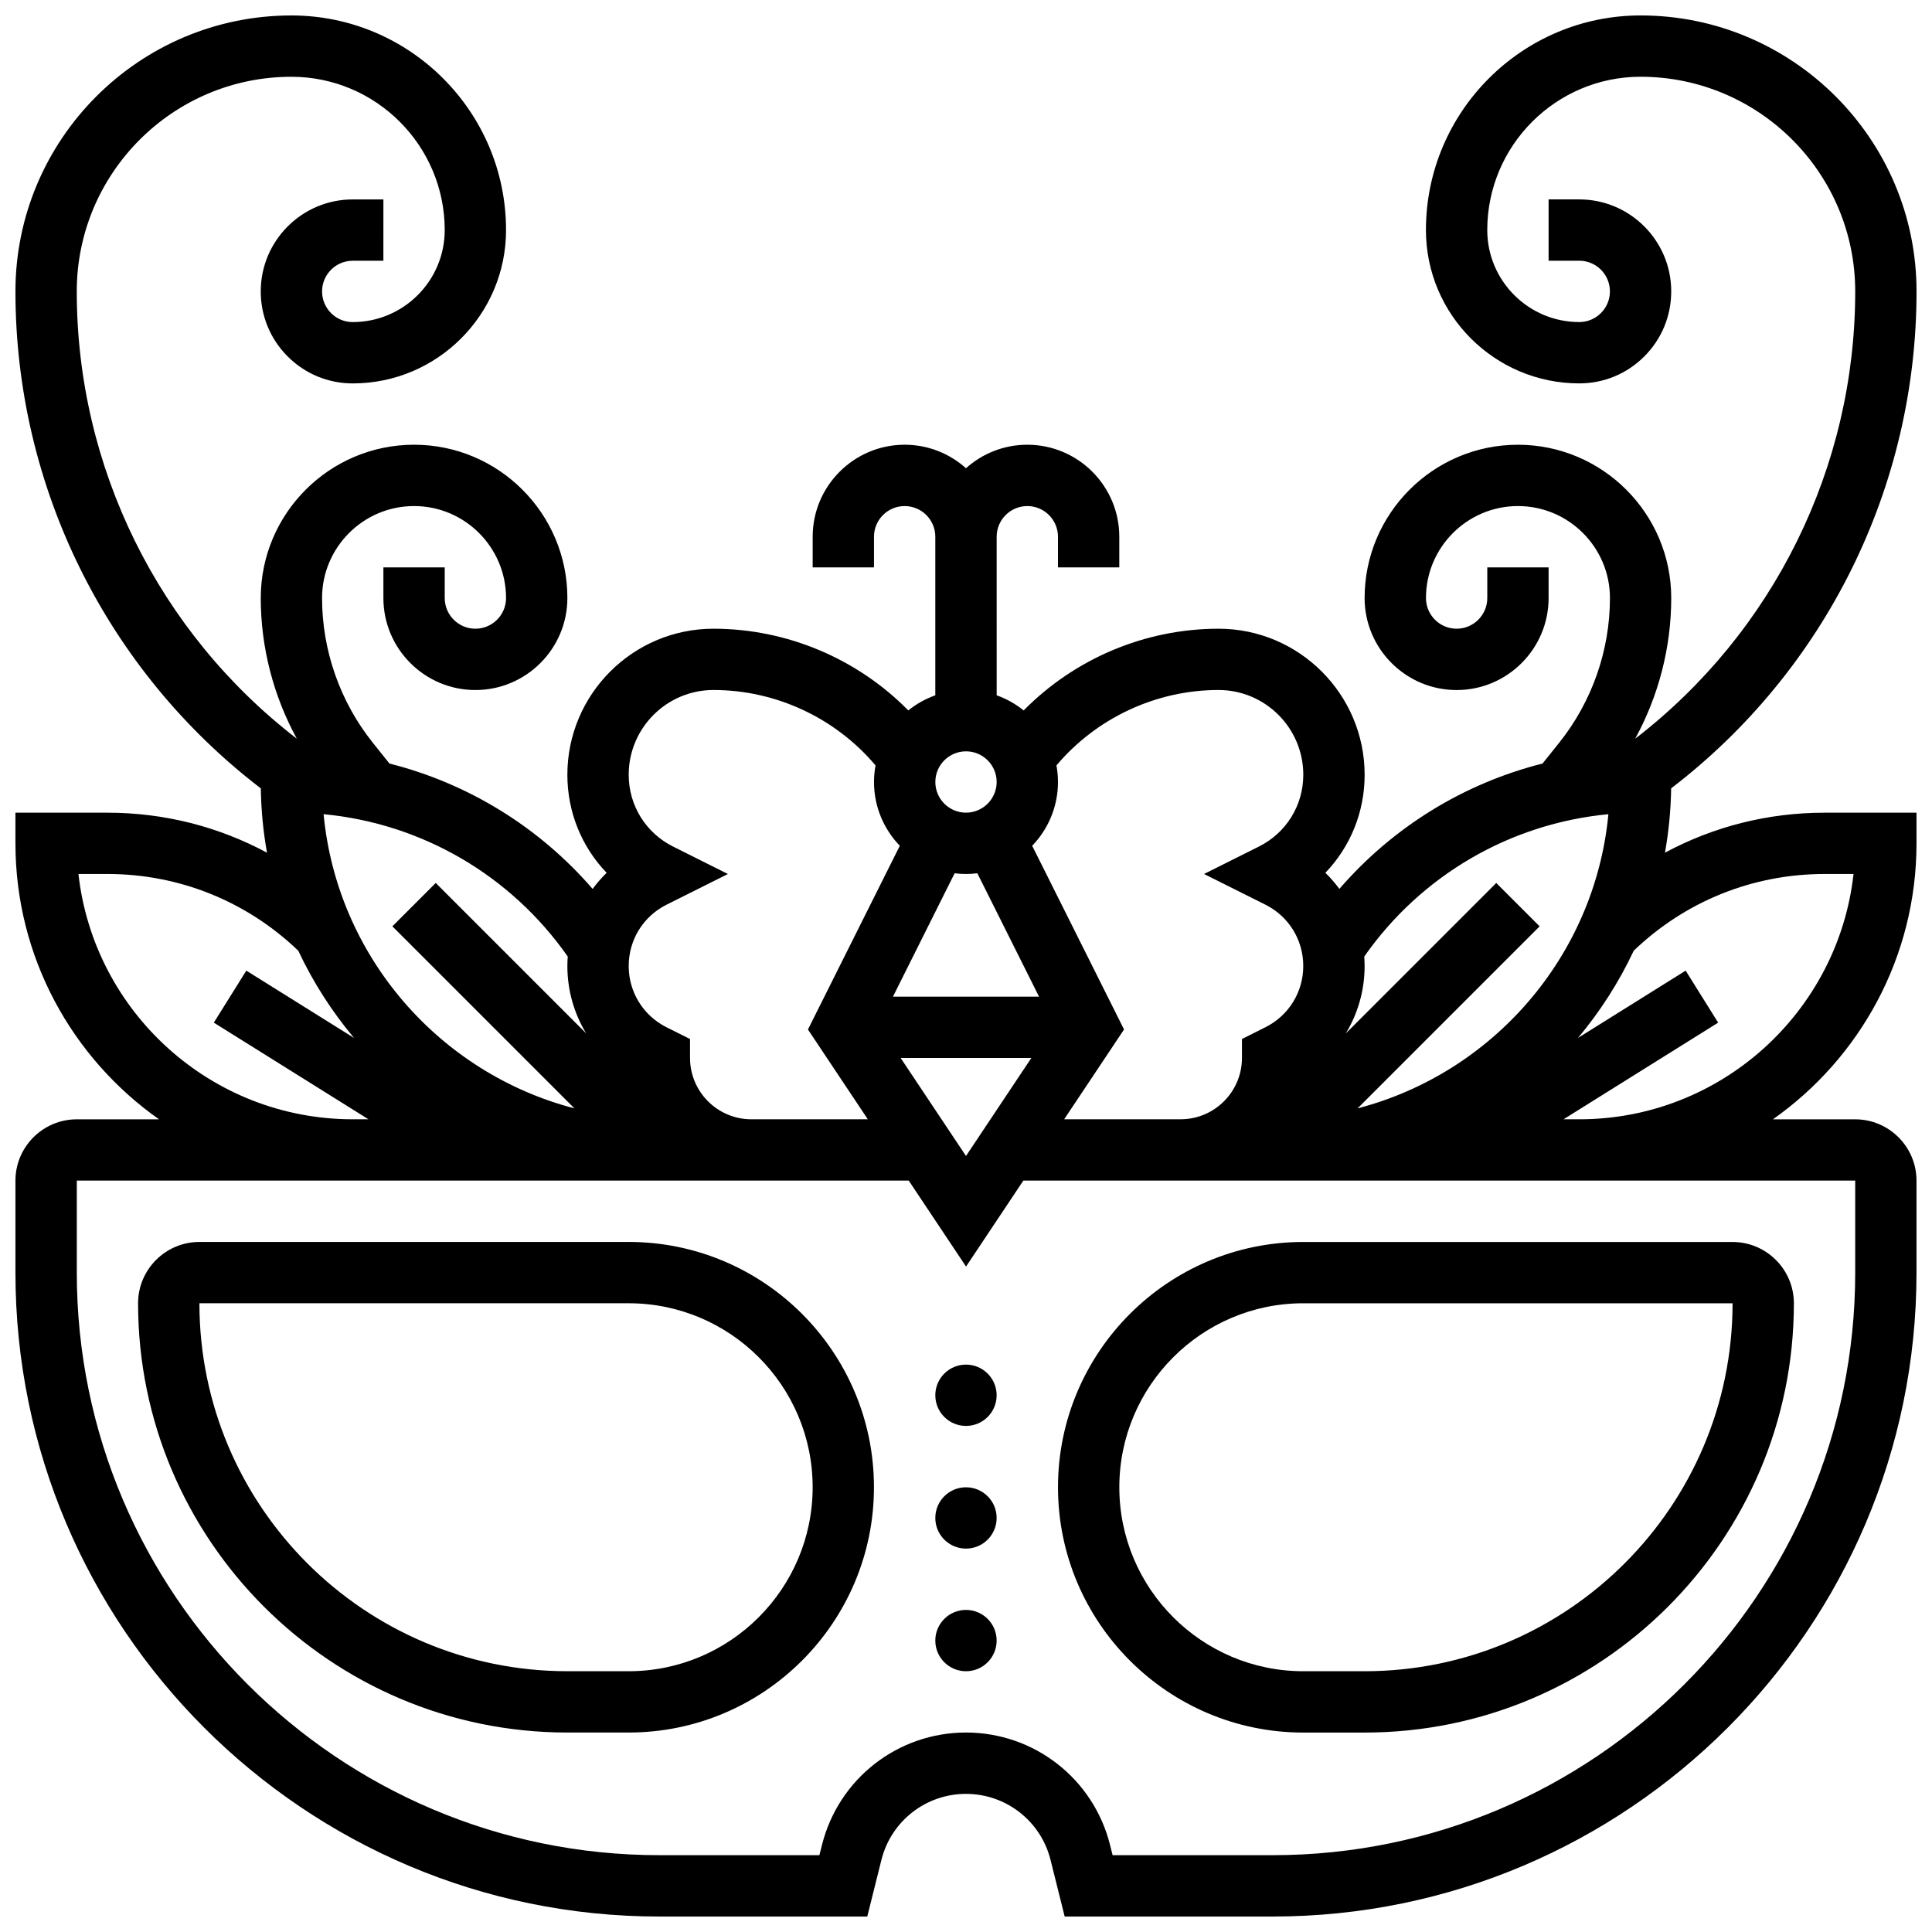
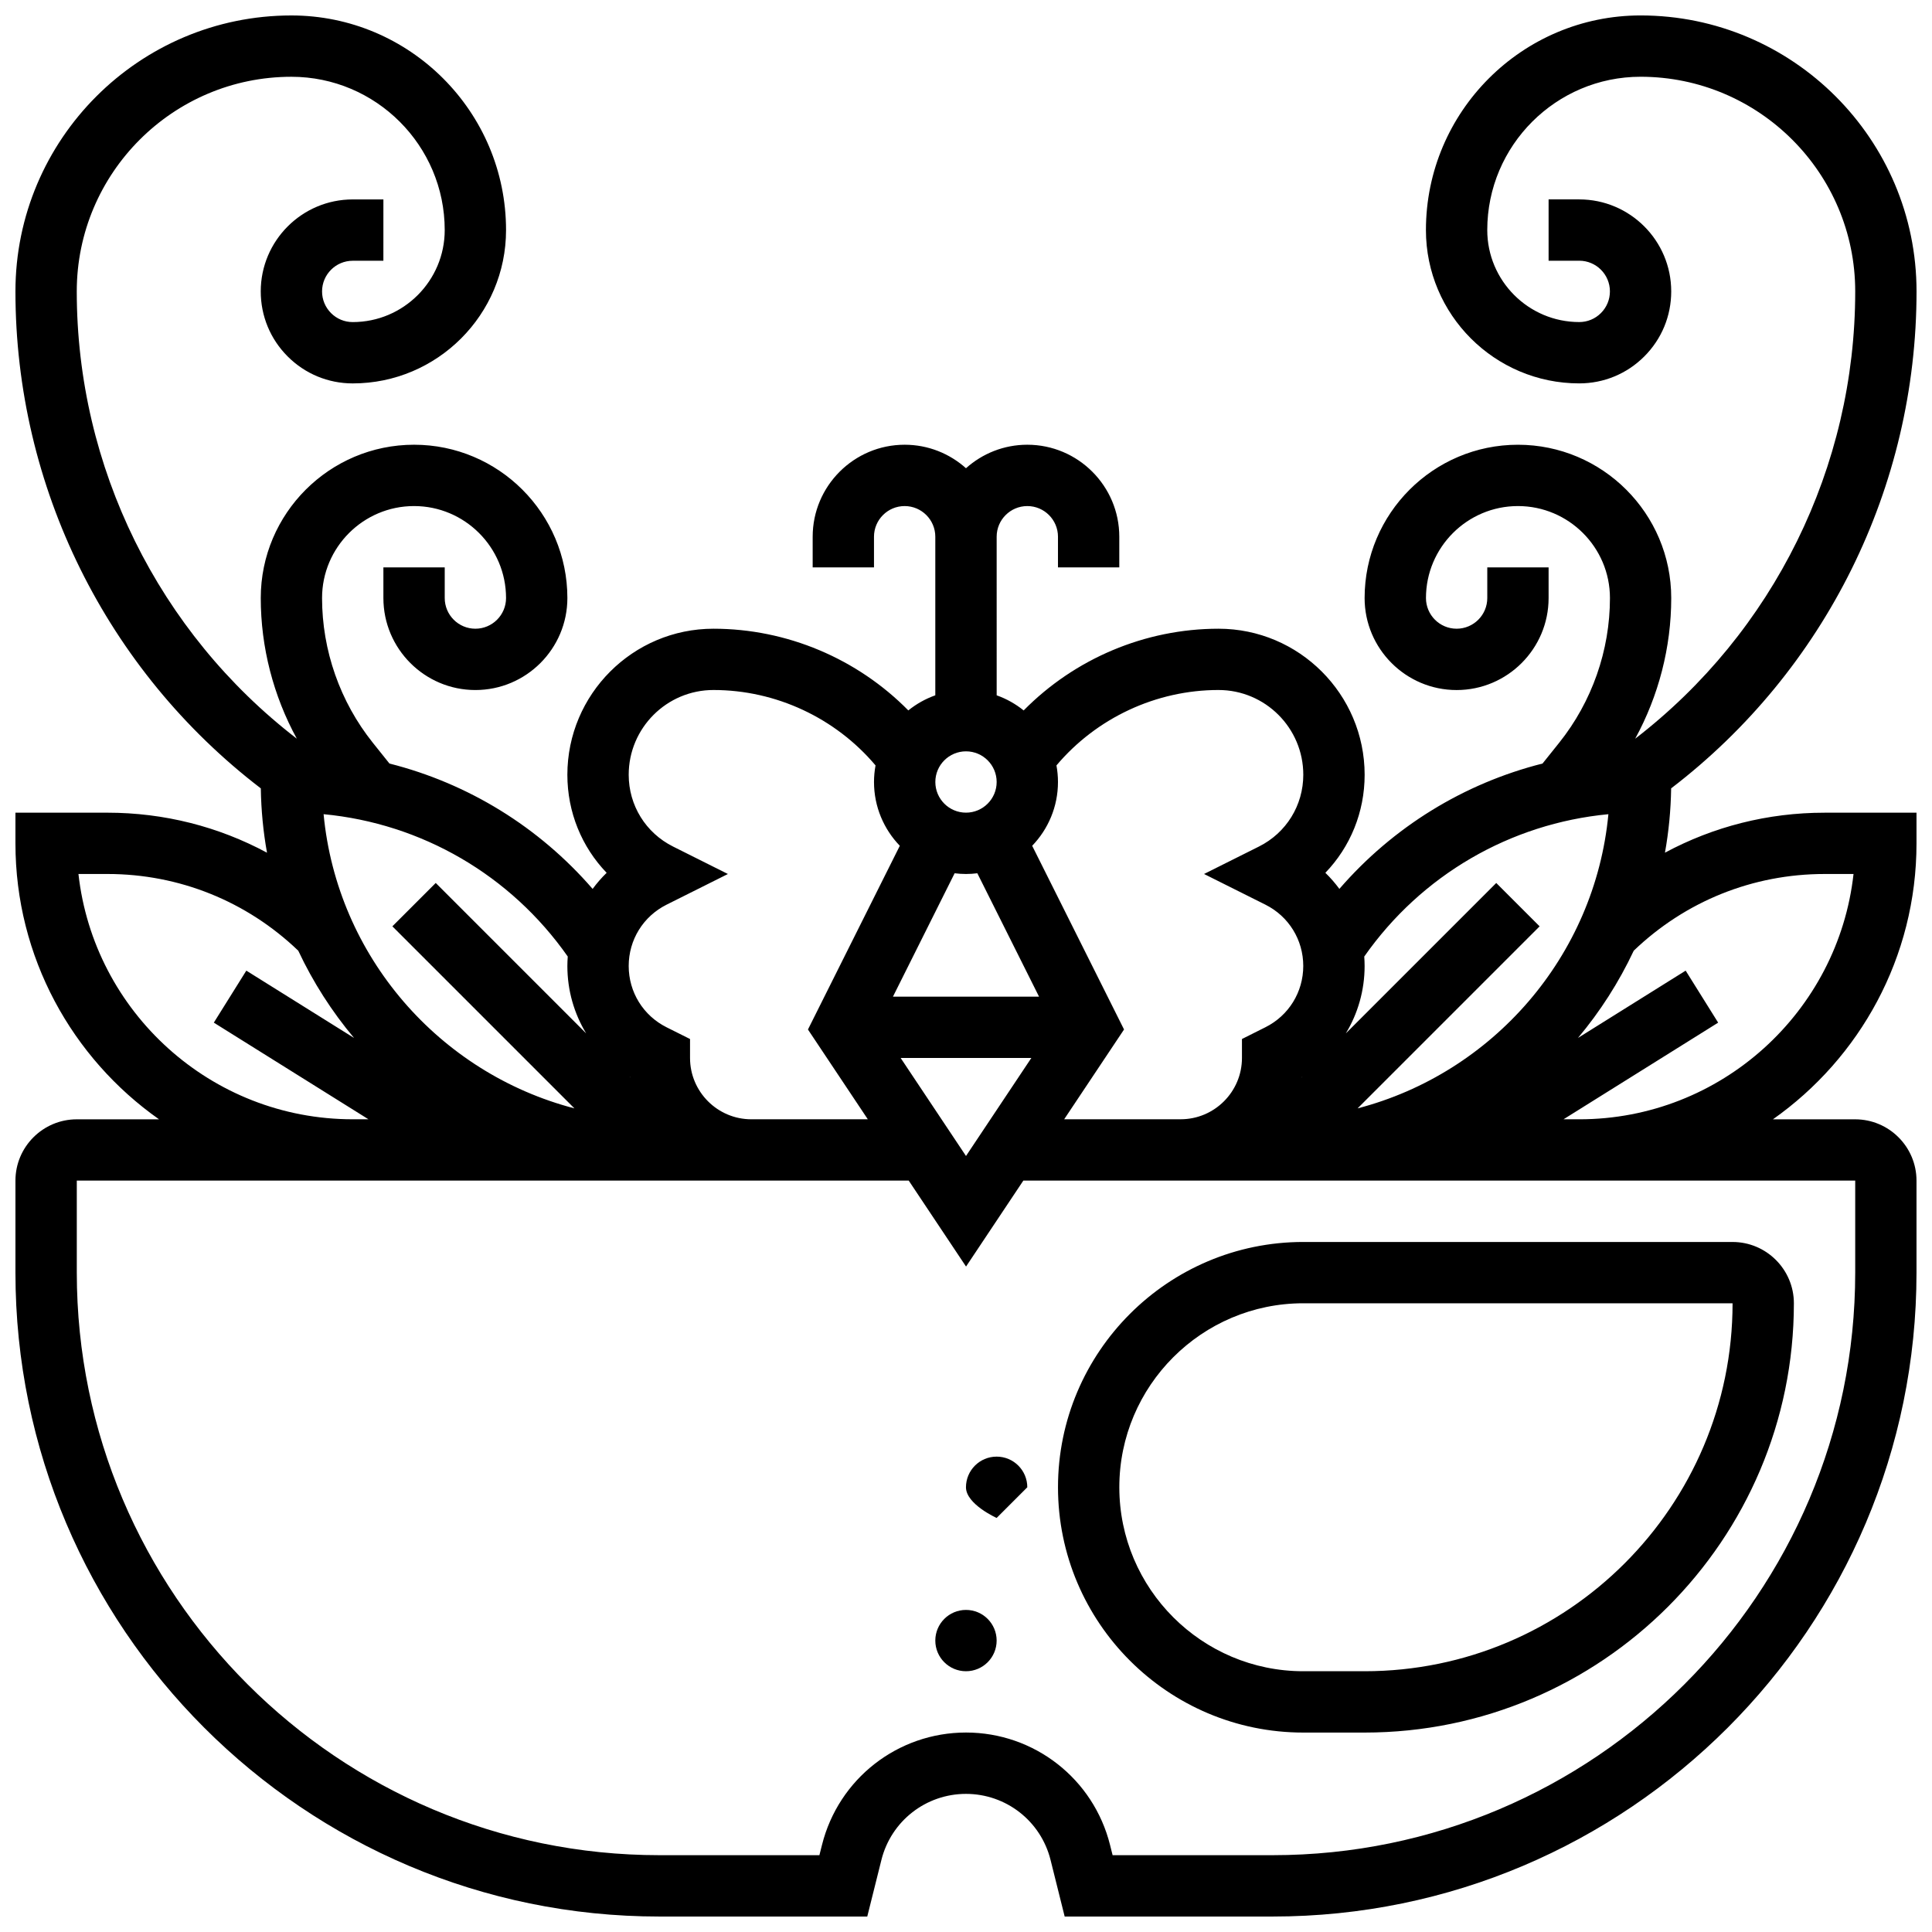
<svg xmlns="http://www.w3.org/2000/svg" width="800px" height="800px" version="1.1" viewBox="144 144 512 512">
  <defs>
    <clipPath id="a">
      <path d="m148.09 148.09h503.81v503.81h-503.81z" />
    </clipPath>
  </defs>
  <path d="m408.12 578.77c0 4.488-3.637 8.125-8.125 8.125s-8.129-3.637-8.129-8.125 3.641-8.125 8.129-8.125 8.125 3.637 8.125 8.125" />
-   <path d="m408.12 546.27c0 4.488-3.637 8.125-8.125 8.125s-8.129-3.637-8.129-8.125 3.641-8.125 8.129-8.125 8.125 3.637 8.125 8.125" />
-   <path d="m408.12 513.76c0 4.488-3.637 8.125-8.125 8.125s-8.129-3.637-8.129-8.125 3.641-8.125 8.129-8.125 8.125 3.637 8.125 8.125" />
+   <path d="m408.12 546.27s-8.129-3.637-8.129-8.125 3.641-8.125 8.129-8.125 8.125 3.637 8.125 8.125" />
  <path d="m424.38 538.14c0 35.844 29.16 65.008 65.008 65.008h16.25c62.73 0 113.76-51.035 113.76-113.76 0-8.961-7.293-16.25-16.25-16.25l-113.76-0.004c-35.844 0-65.008 29.16-65.008 65.008zm65.008-48.758h113.76c0 53.77-43.742 97.512-97.512 97.512h-16.25c-26.883 0-48.754-21.871-48.754-48.754s21.871-48.758 48.754-48.758z" />
-   <path d="m310.61 473.13h-113.77c-8.961 0-16.25 7.293-16.25 16.25 0 62.73 51.035 113.76 113.76 113.76h16.25c35.844 0 65.008-29.16 65.008-65.008 0.004-35.844-29.16-65.004-65.004-65.004zm0 113.76h-16.25c-53.77 0-97.512-43.742-97.512-97.512h113.76c26.883 0 48.754 21.871 48.754 48.754 0 26.887-21.871 48.758-48.754 48.758z" />
  <g clip-path="url(#a)">
    <path d="m585.23 369.97c0.996-5.547 1.551-11.242 1.641-17.047 40.871-31.281 65.031-79.883 65.031-131.7 0-40.324-32.809-73.133-73.133-73.133-31.363 0-56.883 25.516-56.883 56.883 0 22.402 18.227 40.629 40.629 40.629 6.512 0 12.633-2.535 17.238-7.141 4.606-4.606 7.141-10.727 7.137-17.238 0.004-13.441-10.934-24.379-24.371-24.379h-8.125v16.25h8.125c4.481 0 8.125 3.644 8.125 8.125 0 2.172-0.844 4.211-2.379 5.746-1.535 1.539-3.578 2.383-5.746 2.383-13.441 0-24.379-10.934-24.379-24.379 0-22.402 18.227-40.629 40.629-40.629 31.363 0 56.883 25.516 56.883 56.883 0 46.594-21.656 90.309-58.309 118.54 6.211-11.371 9.551-24.227 9.551-37.273 0-22.402-18.227-40.629-40.629-40.629s-40.629 18.227-40.629 40.629c0 13.441 10.938 24.379 24.379 24.379s24.379-10.934 24.379-24.379v-8.125h-16.25v8.125c0 4.481-3.644 8.125-8.125 8.125s-8.125-3.644-8.125-8.125c0-13.441 10.938-24.379 24.379-24.379 13.441 0 24.379 10.938 24.379 24.379 0 13.883-4.777 27.496-13.449 38.336l-4.414 5.516c-20.84 5.262-39.621 16.797-53.84 33.223-1.117-1.512-2.352-2.941-3.715-4.262 6.598-6.856 10.41-16.07 10.41-25.98-0.008-21.34-17.375-38.707-38.719-38.707-19.484 0-38.137 7.949-51.645 21.656-2.121-1.711-4.535-3.078-7.152-4.004l-0.004-42.031c0-4.481 3.644-8.125 8.125-8.125s8.125 3.644 8.125 8.125v8.125h16.25v-8.125c0-13.441-10.938-24.379-24.379-24.379-6.238 0-11.934 2.359-16.25 6.227-4.316-3.867-10.012-6.227-16.25-6.227-13.441 0-24.379 10.938-24.379 24.379v8.125h16.25v-8.125c0-4.481 3.644-8.125 8.125-8.125 4.481 0 8.125 3.644 8.125 8.125v42.027c-2.617 0.93-5.031 2.293-7.152 4.004-13.508-13.703-32.16-21.652-51.645-21.652-21.344 0-38.711 17.367-38.711 38.711 0 9.91 3.812 19.125 10.41 25.98-1.363 1.32-2.598 2.746-3.715 4.262-14.219-16.426-33-27.961-53.84-33.223l-4.414-5.516c-8.672-10.844-13.449-24.457-13.449-38.34 0-13.441 10.938-24.379 24.379-24.379 13.441 0 24.379 10.938 24.379 24.379 0 4.481-3.644 8.125-8.125 8.125s-8.125-3.644-8.125-8.125v-8.125l-16.254-0.004v8.125c0 13.441 10.938 24.379 24.379 24.379s24.379-10.934 24.379-24.379c0-22.402-18.227-40.629-40.629-40.629s-40.629 18.227-40.629 40.629c0 13.047 3.34 25.902 9.555 37.273-36.656-28.223-58.316-71.934-58.316-118.53 0-31.363 25.516-56.883 56.883-56.883 22.402 0 40.629 18.227 40.629 40.629 0 13.441-10.938 24.379-24.379 24.379-2.172 0-4.211-0.844-5.746-2.379-1.531-1.535-2.379-3.574-2.379-5.746 0-4.481 3.644-8.125 8.125-8.125h8.125l0.004-16.254h-8.125c-13.441 0-24.375 10.934-24.379 24.375 0 6.512 2.535 12.637 7.137 17.238 4.606 4.609 10.73 7.144 17.242 7.144 22.402 0 40.629-18.227 40.629-40.629 0-31.363-25.516-56.883-56.883-56.883-40.324 0-73.133 32.809-73.133 73.133 0 51.816 24.164 100.41 65.027 131.7 0.09 5.809 0.645 11.504 1.641 17.047-12.852-6.918-27.293-10.605-42.289-10.605h-24.379v8.125c0 30.199 15.055 56.945 38.051 73.133l-21.801 0.004c-8.961 0-16.25 7.293-16.25 16.25v24.379c0 94.094 76.551 170.64 170.64 170.64h55.102l3.75-15.008c2.578-10.301 11.793-17.496 22.41-17.496s19.832 7.195 22.41 17.496l3.746 15.008h55.102c94.094 0 170.64-76.551 170.64-170.64v-24.379c0-8.961-7.293-16.25-16.25-16.25h-21.801c22.996-16.191 38.051-42.938 38.051-73.133v-8.125h-24.379c-14.996-0.004-29.438 3.684-42.293 10.602zm-14.988-10.199c-3.586 37.711-30.711 68.648-66.469 77.961l48.242-48.242-11.492-11.492-39.867 39.867c3.195-5.269 4.981-11.406 4.981-17.867 0-0.844-0.039-1.676-0.098-2.504 15.121-21.59 38.707-35.258 64.703-37.723zm-81.27 69.777c0.004-0.023 0.008-0.043 0.012-0.066 0.055-0.031 0.102-0.066 0.152-0.098zm-22.047-102.69c12.383 0 22.461 10.074 22.461 22.461 0 8.109-4.508 15.402-11.762 19.027l-14.539 7.269 16.25 8.125c6.195 3.098 10.043 9.324 10.043 16.25 0 6.926-3.848 13.152-10.043 16.25l-6.203 3.109v5.019c0 8.961-7.293 16.25-16.25 16.25h-30.863l15.863-23.793-24.344-48.684c4.227-4.387 6.836-10.344 6.836-16.906 0-1.5-0.145-2.969-0.402-4.394 10.609-12.57 26.391-19.984 42.953-19.984zm-69.938 48.566c0.984 0.121 1.988 0.191 3.008 0.191 1.02 0 2.019-0.07 3.008-0.191l16.352 32.695h-38.711zm20.332 48.945-17.32 25.98-17.32-25.98zm-17.32-81.258c4.481 0 8.125 3.644 8.125 8.125 0 4.481-3.644 8.125-8.125 8.125s-8.125-3.644-8.125-8.125c-0.004-4.481 3.644-8.125 8.125-8.125zm-77.625 25.234c-7.254-3.625-11.762-10.918-11.762-19.027 0-12.383 10.074-22.461 22.461-22.461 16.562 0 32.34 7.41 42.953 19.984-0.262 1.426-0.406 2.894-0.406 4.394 0 6.562 2.609 12.52 6.84 16.906l-24.344 48.688 15.863 23.793h-30.863c-8.961 0-16.25-7.293-16.25-16.25v-5.023l-6.211-3.106c-6.195-3.098-10.043-9.324-10.043-16.25s3.848-13.152 10.043-16.25l16.25-8.125zm-11.516 61.031c0.055 0.031 0.102 0.066 0.152 0.098 0.004 0.023 0.008 0.043 0.012 0.066zm-16.398-31.891c-0.059 0.832-0.102 1.664-0.102 2.508 0 6.465 1.785 12.598 4.984 17.867l-39.867-39.867-11.492 11.492 48.242 48.242c-35.758-9.312-62.887-40.25-66.469-77.961 25.992 2.465 49.578 16.133 64.703 37.719zm-129.67-21.871h7.68c18.996 0 36.895 7.223 50.574 20.332 3.922 8.359 8.902 16.121 14.777 23.117l-28.543-17.836-8.613 13.781 40.98 25.613h-4.168c-37.582 0-68.629-28.492-72.688-65.008zm470.86 81.258v24.379c0 85.133-69.262 154.39-154.39 154.39h-42.41l-0.676-2.699c-4.387-17.551-20.086-29.805-38.172-29.805-18.09 0-33.785 12.258-38.172 29.805l-0.68 2.699h-42.41c-85.133 0-154.39-69.262-154.39-154.39v-24.379h220.47l15.188 22.777 15.184-22.777zm-73.133-16.25h-4.168l40.98-25.613-8.613-13.781-28.539 17.836c5.871-6.996 10.855-14.762 14.777-23.117 13.672-13.113 31.574-20.332 50.57-20.332h7.68c-4.059 36.516-35.109 65.008-72.688 65.008z" />
  </g>
</svg>